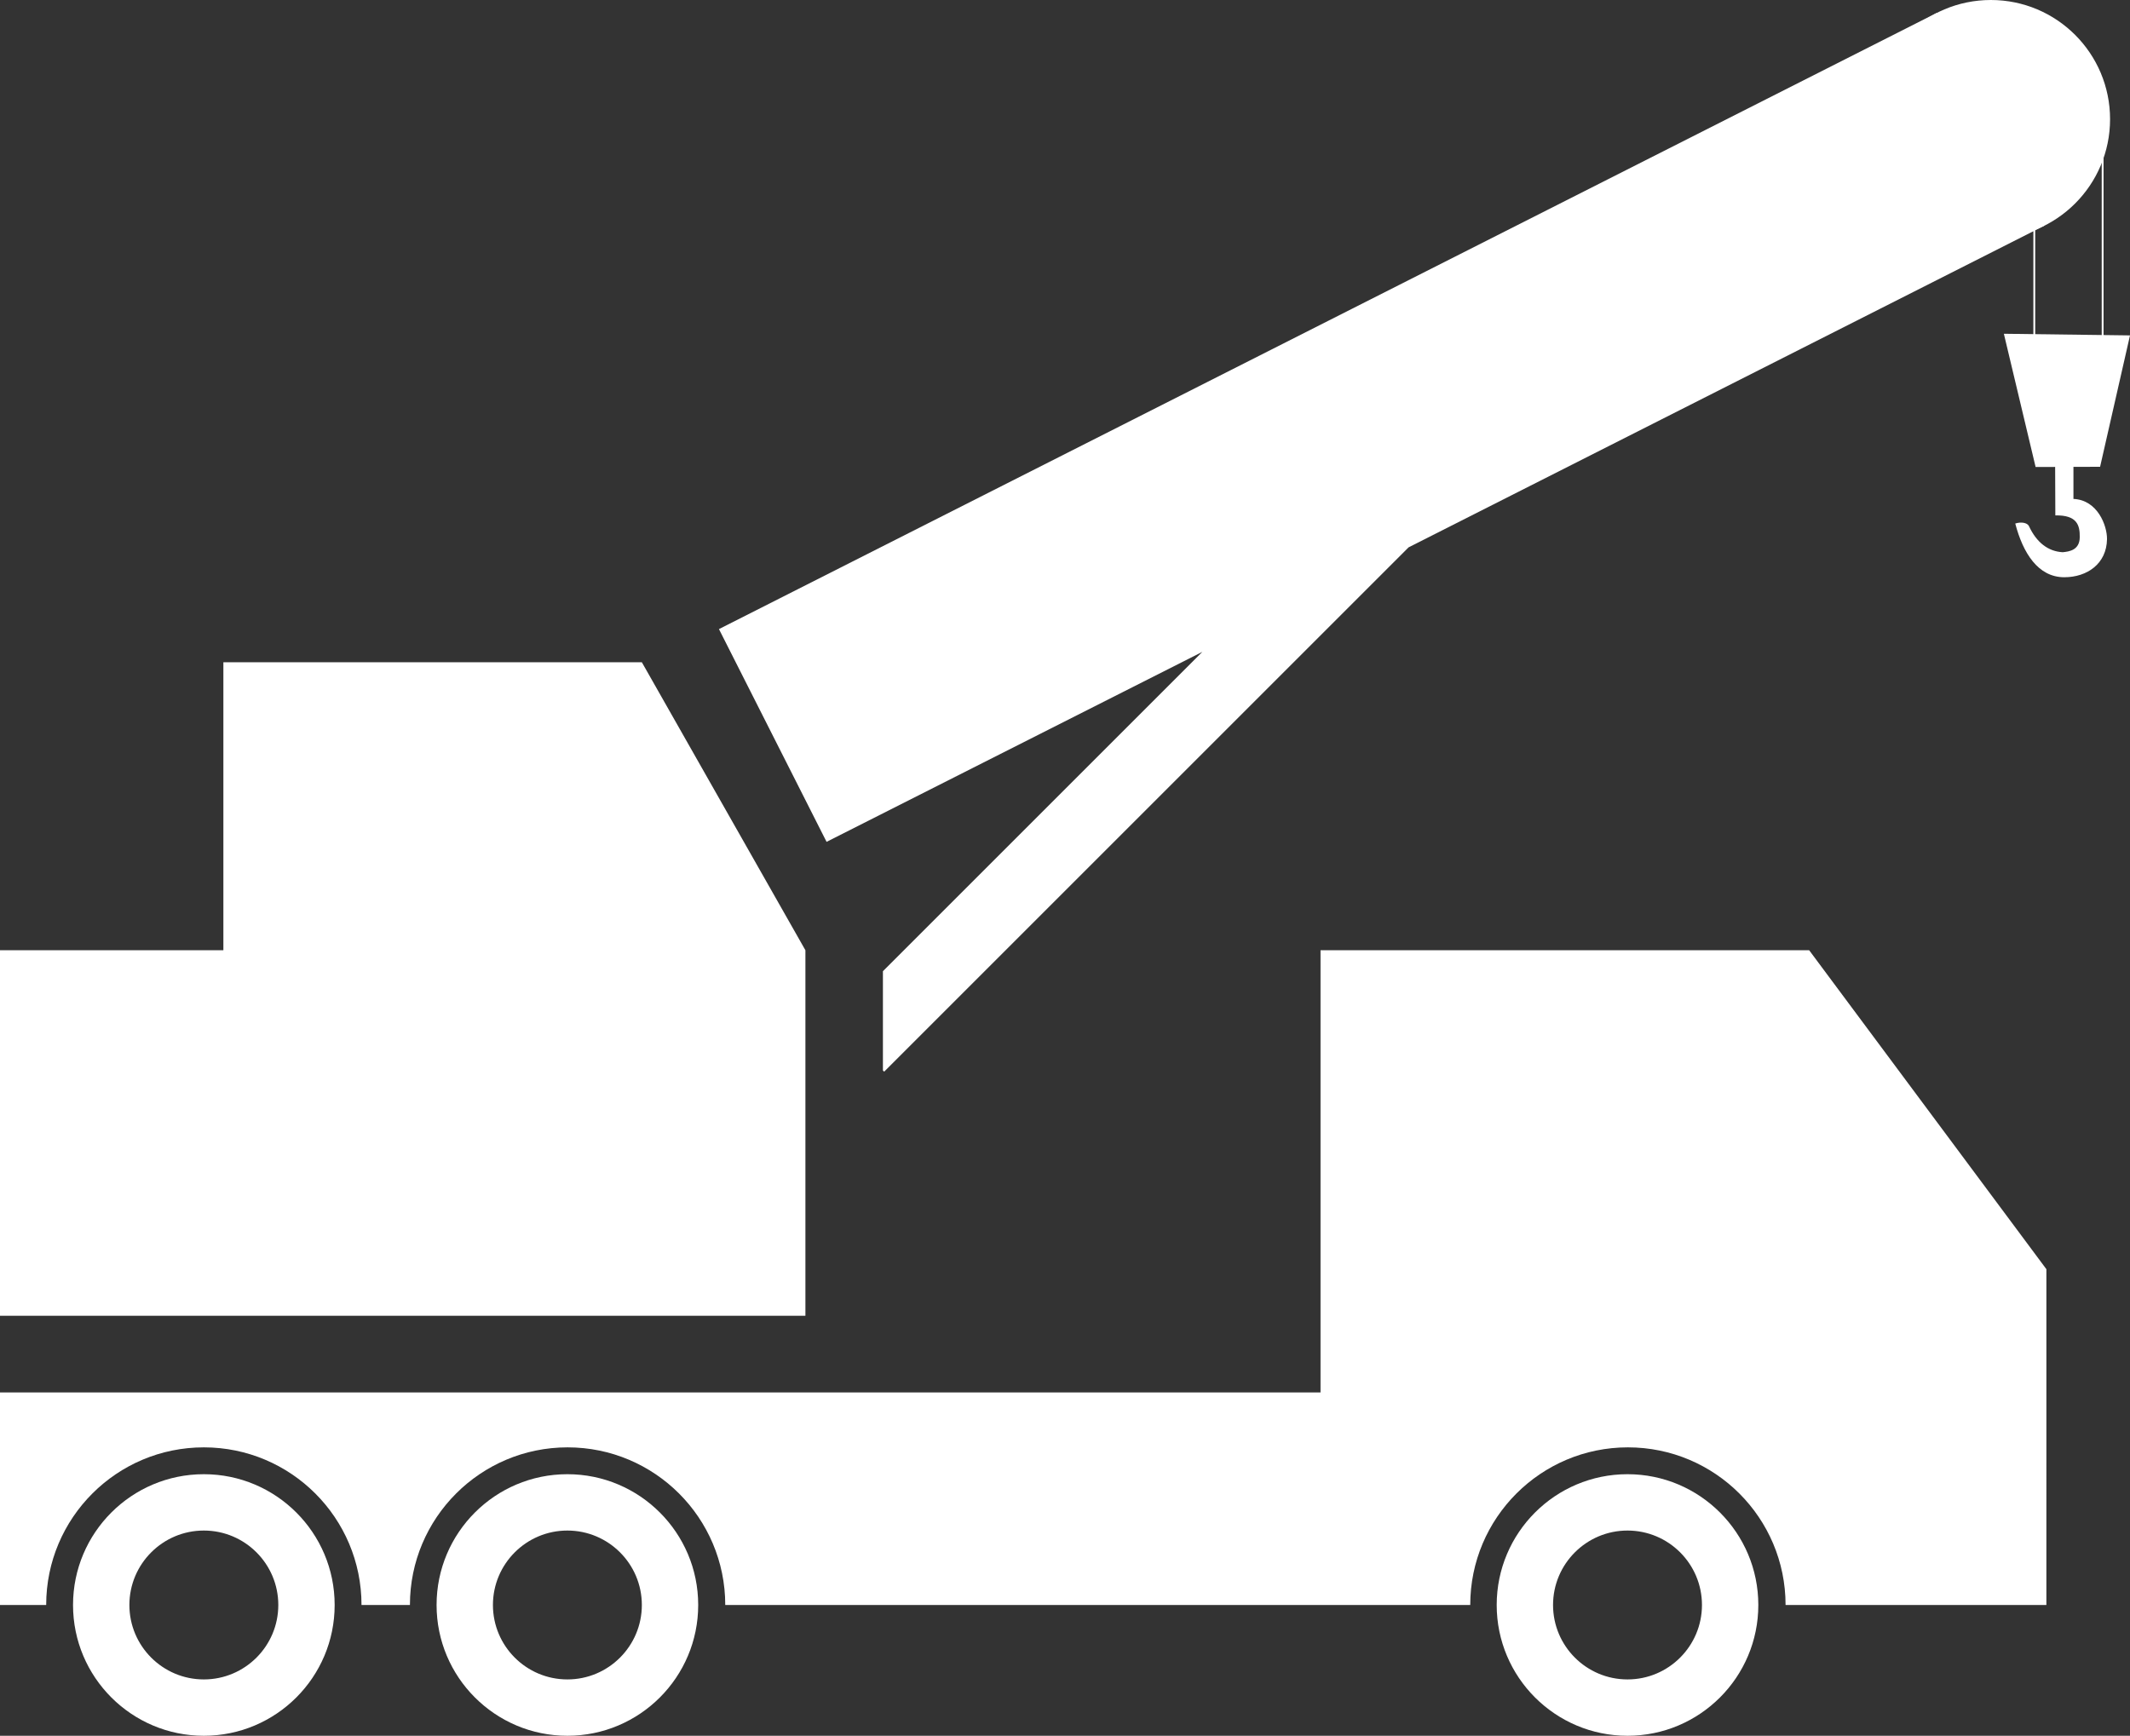
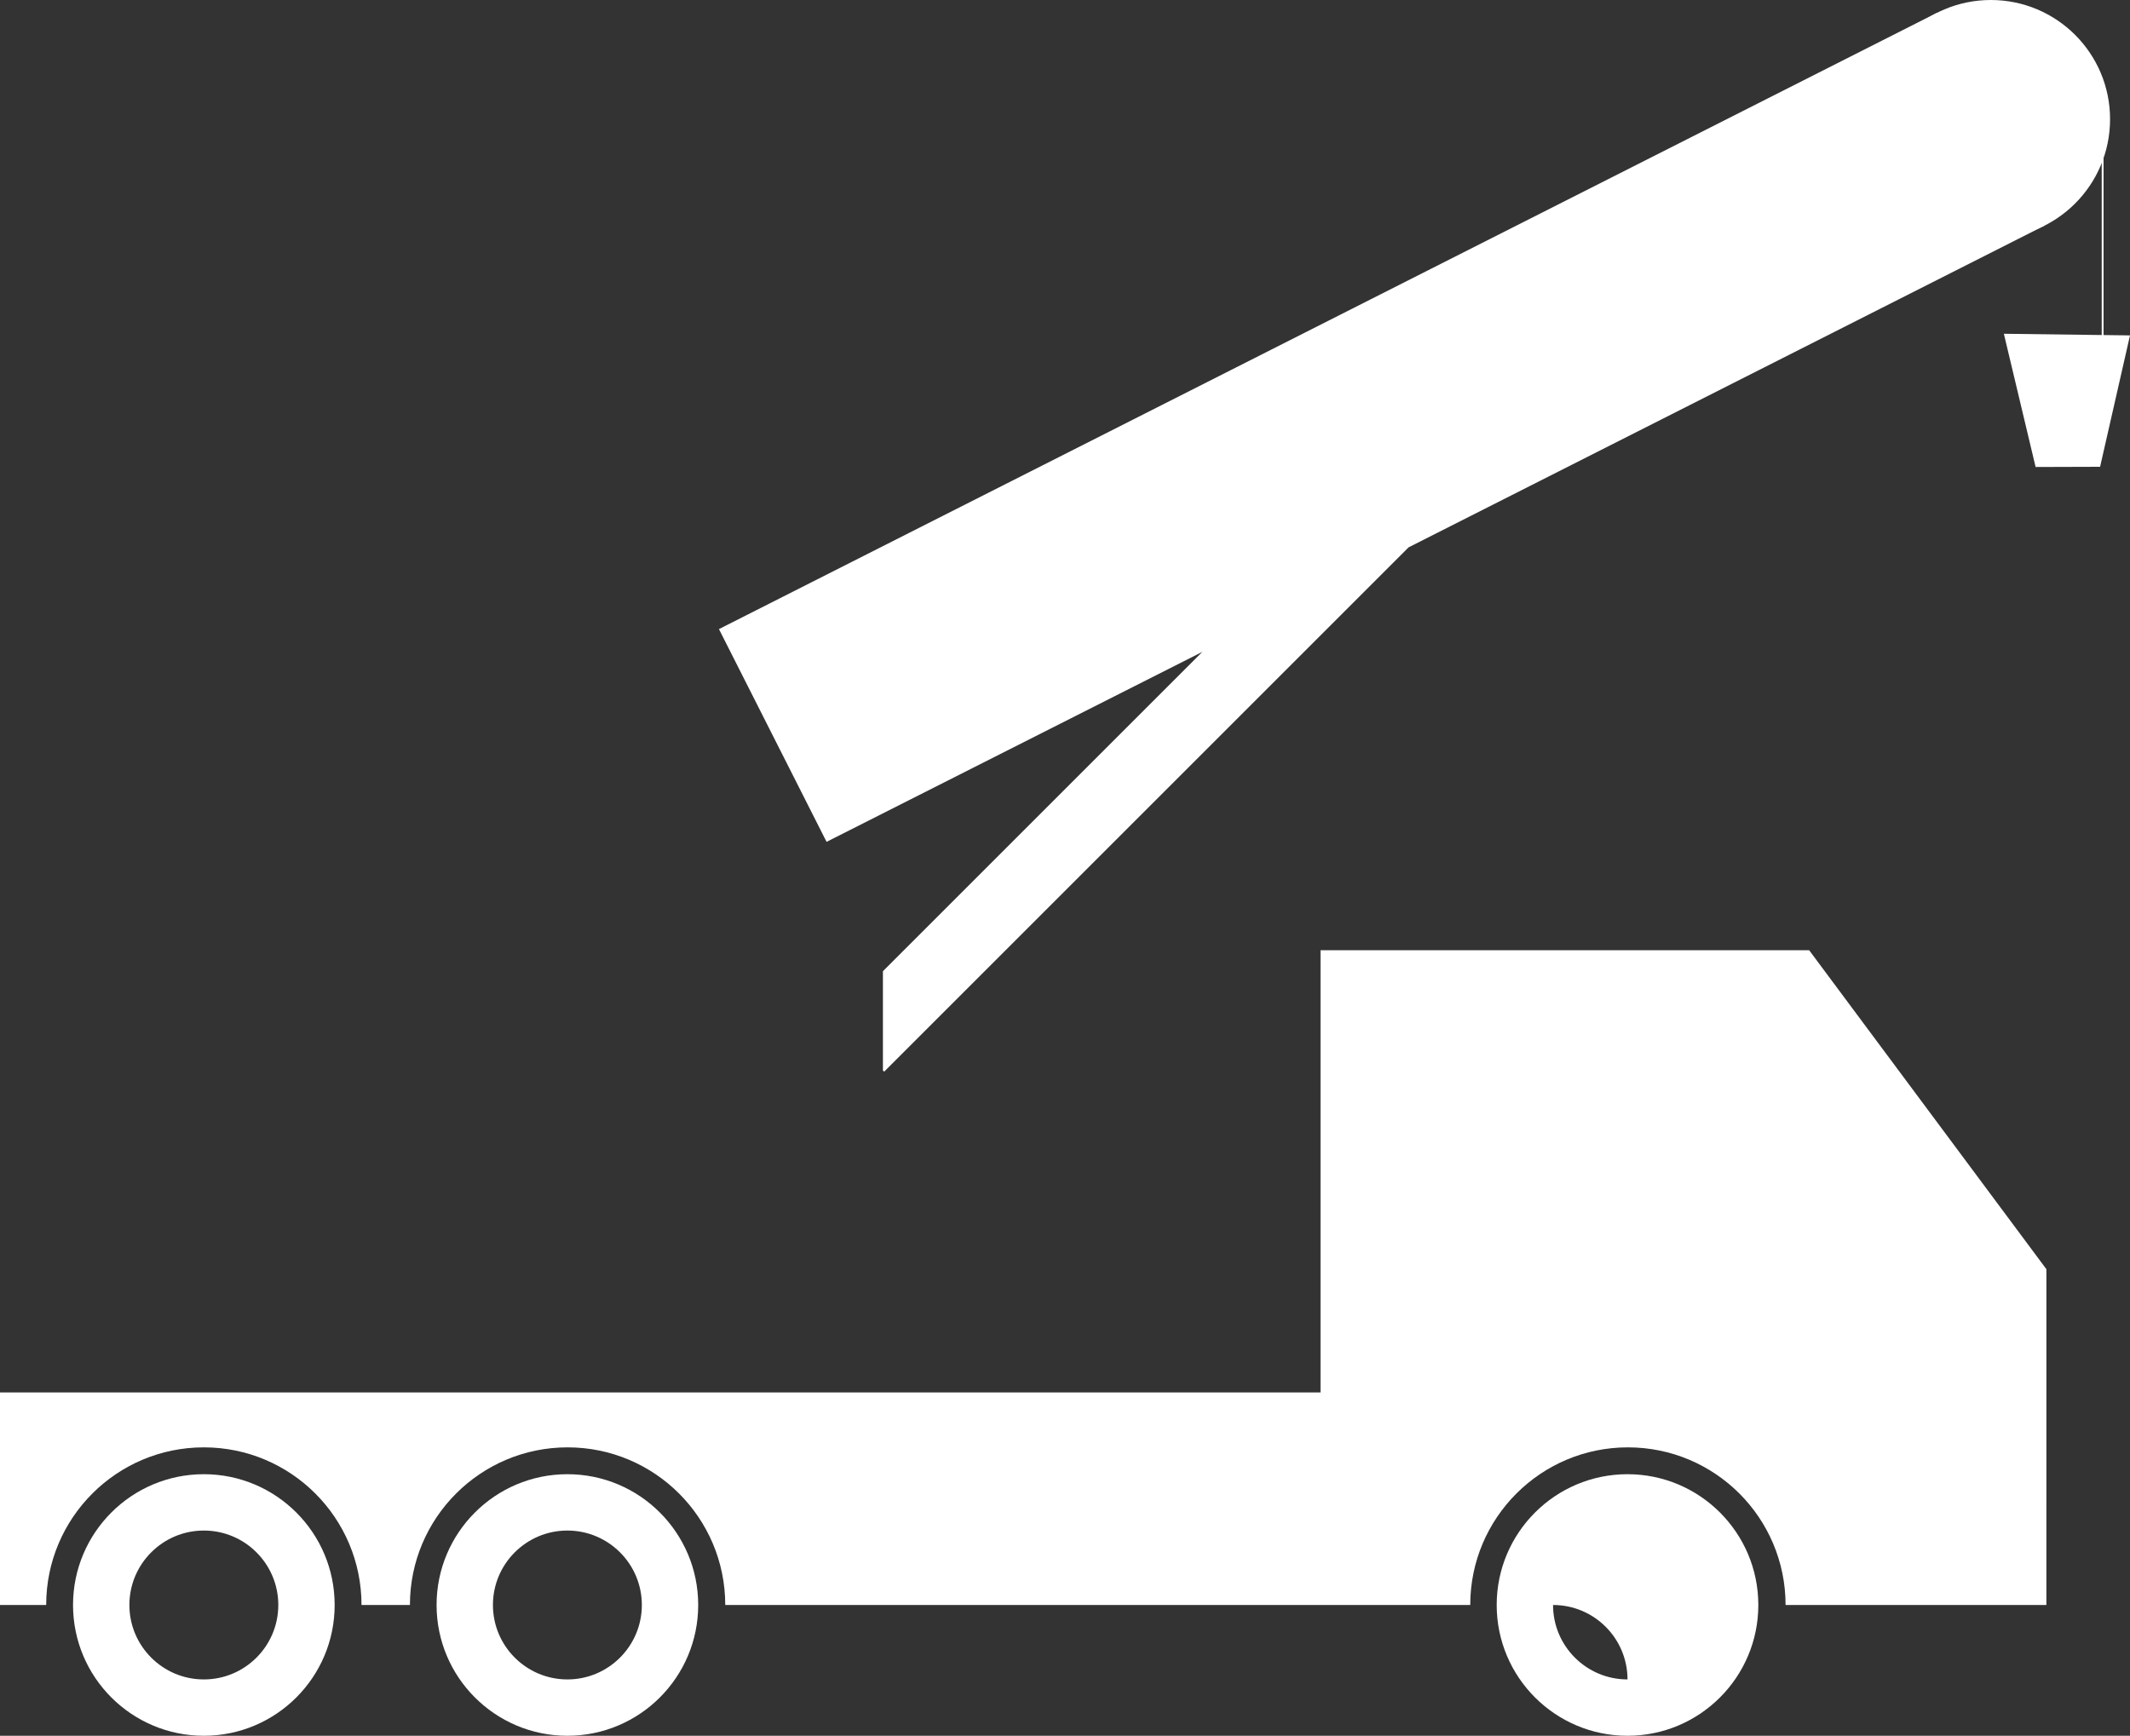
<svg xmlns="http://www.w3.org/2000/svg" version="1.1" id="Isolationsmodus" x="0px" y="0px" viewBox="0 0 104.7 85.34" style="enable-background:new 0 0 104.7 85.34;" xml:space="preserve">
  <rect x="0" y="0" width="104.7" height="85.34" fill="#333333" stroke="none" />
  <style type="text/css">
	.st0{fill:#FFFFFF;}
</style>
-   <polygon class="st0" points="31.55,32.56 10.98,32.56 10.98,46.72 0,46.72 0,64.69 39.59,64.69 39.59,46.72 " />
  <circle class="st0" cx="97.86" cy="5.86" r="5.86" />
  <polygon class="st0" points="100.5,11.09 95.21,0.63 35.34,30.93 40.63,41.39 59.1,32.05 43.4,47.75 43.4,52.63 43.46,52.69   69.24,26.91 " />
  <polygon class="st0" points="98.5,16.41 100.06,22.96 103.23,22.95 104.7,16.49 " />
-   <path class="st0" d="M99.95,8.27v8.34h0.09V8.27H99.95z" />
  <path class="st0" d="M103.31,5.86v10.75h0.09V5.86C103.39,5.86,103.31,5.86,103.31,5.86z" />
-   <path class="st0" d="M101.02,22.83h0.9v1.7c1.19,0.05,1.66,1.32,1.65,1.98c-0.02,1.21-0.98,1.87-2.1,1.87  c-1.29,0-2.03-1.19-2.41-2.64c0.27-0.09,0.58-0.05,0.67,0.12c0.38,0.82,0.95,1.25,1.66,1.29c0.32-0.03,0.83-0.1,0.84-0.73  c0.01-0.6-0.13-1.1-1.2-1.08L101.02,22.83L101.02,22.83z" />
  <path class="st0" d="M88.93,46.72H64.91v21.74H0v10.45h2.27c0-4.28,3.47-7.75,7.75-7.75c4.28,0,7.75,3.47,7.75,7.75h2.38  c0-4.28,3.47-7.75,7.75-7.75c4.28,0,7.75,3.47,7.75,7.75h36.62c0-4.28,3.47-7.75,7.75-7.75c4.28,0,7.75,3.47,7.75,7.75h12.82V68.46  V62.4L88.93,46.72z" />
-   <path class="st0" d="M80,72.48c-3.55,0-6.43,2.88-6.43,6.43c0,3.55,2.88,6.43,6.43,6.43c3.55,0,6.43-2.88,6.43-6.43  C86.43,75.36,83.55,72.48,80,72.48z M80,82.57c-2.02,0-3.66-1.64-3.66-3.66s1.64-3.66,3.66-3.66c2.02,0,3.66,1.64,3.66,3.66  S82.02,82.57,80,82.57z" />
+   <path class="st0" d="M80,72.48c-3.55,0-6.43,2.88-6.43,6.43c0,3.55,2.88,6.43,6.43,6.43c3.55,0,6.43-2.88,6.43-6.43  C86.43,75.36,83.55,72.48,80,72.48z M80,82.57c-2.02,0-3.66-1.64-3.66-3.66c2.02,0,3.66,1.64,3.66,3.66  S82.02,82.57,80,82.57z" />
  <path class="st0" d="M27.89,72.48c-3.55,0-6.43,2.88-6.43,6.43c0,3.55,2.88,6.43,6.43,6.43c3.55,0,6.43-2.88,6.43-6.43  C34.32,75.36,31.44,72.48,27.89,72.48z M27.89,82.57c-2.02,0-3.66-1.64-3.66-3.66s1.64-3.66,3.66-3.66c2.02,0,3.66,1.64,3.66,3.66  S29.91,82.57,27.89,82.57z" />
  <path class="st0" d="M10.02,72.48c-3.55,0-6.43,2.88-6.43,6.43c0,3.55,2.88,6.43,6.43,6.43c3.55,0,6.43-2.88,6.43-6.43  C16.45,75.36,13.57,72.48,10.02,72.48z M10.02,82.57c-2.02,0-3.66-1.64-3.66-3.66s1.64-3.66,3.66-3.66c2.02,0,3.66,1.64,3.66,3.66  S12.04,82.57,10.02,82.57z" />
</svg>